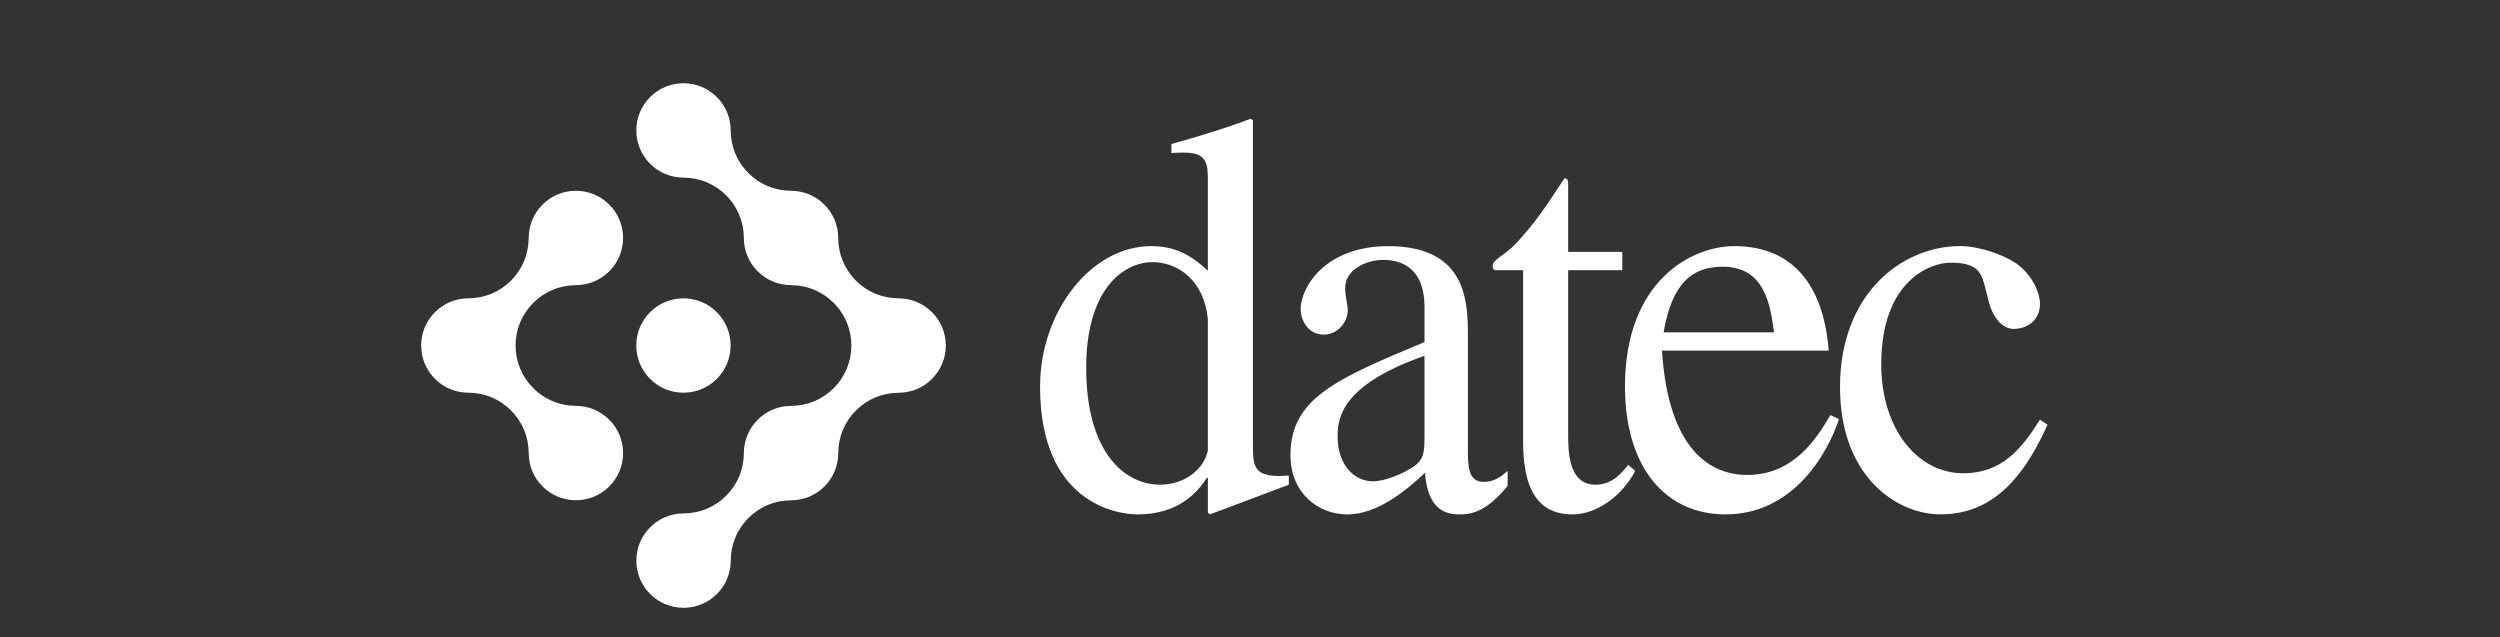
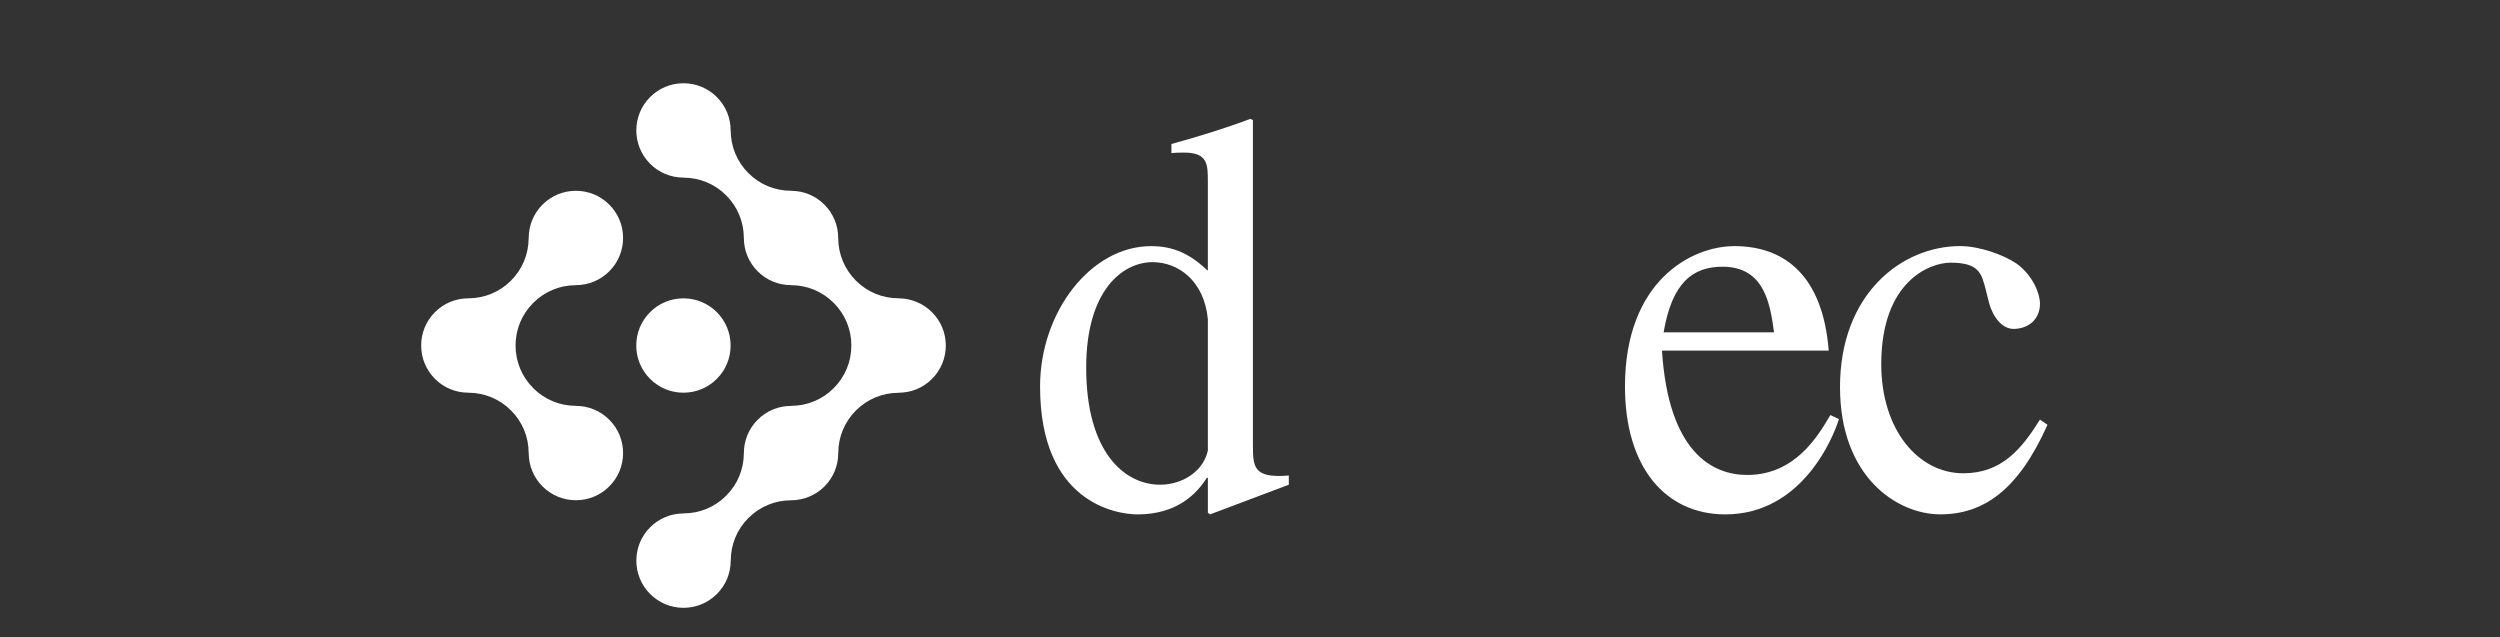
<svg xmlns="http://www.w3.org/2000/svg" x="0px" y="0px" viewBox="0 0 1573.23 401.09" style="enable-background:new 0 0 1573.23 401.09;" xml:space="preserve">
  <rect x="0" y="0" width="1573.23" height="401.09" fill="#333333" stroke="none" />
  <style type="text/css"> .st0{fill:#FFFFFF;} </style>
  <g id="Layer_1">
    <g>
      <path class="st0" d="M430.08,247.12c7.94,0,15.39-3.08,21-8.69c5.61-5.61,8.69-13.06,8.69-21c0-7.93-3.08-15.37-8.69-20.99 c-5.61-5.61-13.06-8.69-21-8.69c-7.93,0-15.39,3.08-20.99,8.69c-5.61,5.61-8.69,13.06-8.69,20.99c0,7.94,3.08,15.39,8.69,21 C414.7,244.04,422.16,247.12,430.08,247.12z" />
      <path class="st0" d="M362.36,179.47l0.04-0.04c7.94,0,15.4-3.08,21-8.69c5.61-5.6,8.7-13.06,8.7-20.99c0-7.94-3.09-15.39-8.7-21 c-5.6-5.61-13.06-8.69-20.99-8.69c-7.93,0-15.39,3.08-21,8.69c-5.61,5.61-8.69,13.07-8.69,21l-0.04,0.05 c-0.01,10.12-3.96,19.64-11.14,26.82c-7.15,7.15-16.67,11.09-26.78,11.1l-0.06,0.02c-7.93,0.01-15.37,3.09-20.97,8.69 c-5.6,5.6-8.69,13.06-8.69,20.99c0,7.94,3.09,15.39,8.69,21c5.61,5.61,13.07,8.69,21,8.69l0.02,0.02 c10.12,0.01,19.64,3.96,26.83,11.15c7.15,7.15,11.1,16.68,11.1,26.81l0.04,0.04c0.01,7.93,3.09,15.37,8.69,20.97 c5.61,5.6,13.07,8.69,21,8.69c7.93,0,15.39-3.09,20.99-8.69c5.61-5.61,8.7-13.07,8.7-21c0-7.93-3.09-15.39-8.7-20.99 c-5.6-5.61-13.05-8.69-20.97-8.69l-0.08-0.04c-10.12-0.01-19.62-3.95-26.76-11.1c-7.19-7.19-11.15-16.73-11.15-26.86 c0-10.14,3.95-19.66,11.12-26.82C342.72,183.45,352.24,179.48,362.36,179.47z" />
      <path class="st0" d="M565.48,187.75l-0.08-0.04c-10.12-0.01-19.62-3.95-26.77-11.1c-7.18-7.18-11.13-16.7-11.14-26.83l-0.02-0.02 c0-7.93-3.08-15.39-8.69-21c-5.6-5.6-13.05-8.68-20.97-8.69l-0.06-0.02c-10.12-0.01-19.63-3.95-26.78-11.1 c-7.18-7.18-11.13-16.7-11.14-26.82l-0.04-0.04c0-7.94-3.08-15.4-8.69-21.01c-5.61-5.6-13.06-8.69-21-8.69 c-7.93,0-15.37,3.09-20.99,8.69c-11.57,11.57-11.57,30.42,0,41.98c5.6,5.61,13.06,8.7,20.99,8.7l0.04,0.04 c10.13,0,19.66,3.95,26.83,11.14c7.15,7.15,11.1,16.66,11.12,26.78l0.02,0.06c0,7.92,3.09,15.36,8.69,20.96 c5.6,5.61,13.06,8.69,20.99,8.69l0.02,0.04c10.13,0,19.66,3.95,26.83,11.14c7.16,7.16,11.12,16.69,11.12,26.82 c0,0-0.01,0.01-0.01,0.01c0,10.14-3.95,19.67-11.14,26.86c-7.15,7.15-16.66,11.09-26.77,11.1l-0.07,0.04 c-7.92,0-15.36,3.09-20.96,8.69c-5.61,5.6-8.7,13.06-8.7,20.99l-0.02,0.02c0,10.13-3.95,19.66-11.14,26.83 c-7.14,7.15-16.64,11.09-26.76,11.1l-0.08,0.04c-7.93,0.01-15.37,3.09-20.97,8.69c-5.61,5.61-8.69,13.07-8.69,21 s3.08,15.39,8.69,21c5.61,5.6,13.06,8.69,20.99,8.69c7.94,0,15.39-3.09,21-8.69c5.6-5.6,8.69-13.06,8.69-20.97l0.04-0.08 c0.01-10.12,3.95-19.62,11.1-26.77c7.19-7.18,16.72-11.14,26.84-11.14l0.01-0.02c7.93,0,15.39-3.09,21-8.69 c5.6-5.6,8.68-13.05,8.69-20.97l0.02-0.06c0.01-10.12,3.95-19.63,11.1-26.78c7.18-7.18,16.7-11.13,26.82-11.14l0.04-0.04 c7.94,0,15.4-3.08,21-8.69c5.61-5.61,8.7-13.06,8.7-21c0-7.93-3.09-15.39-8.7-20.99C580.85,190.85,573.39,187.76,565.48,187.75z" />
      <path class="st0" d="M760.1,300.68v21.94l1.35,1.08c17.89-6.8,33.41-12.58,49.59-18.67v-5.79c-22.59,1.84-22.59-5.37-22.59-20.11 V75.54l-1.69-0.71c-16.18,6.08-32.73,11.13-49.58,15.79v5.75c2.7-0.34,6.07-0.34,8.07-0.34c14.84,0,14.84,7.55,14.84,18.3v56.02 c-11.11-10.4-21.24-15.46-35.75-15.46c-37.79,0-69.83,41.31-69.83,88.37c0,73.26,48.25,80.45,61.4,80.45 c24.96,0,37.43-13.27,43.52-23.02H760.1z M730.09,305.03c-22.24,0-46.56-20.13-46.56-73.63c0-48.83,22.95-66.43,41.83-66.43 c15.85,0,32.41,11.47,34.74,35.89v82.62C757.41,296.37,744.23,305.03,730.09,305.03z" />
-       <path class="st0" d="M948.72,296.37c-3.71,3.25-8.11,6.88-15.18,6.88c-9.8,0-9.8-10.46-9.8-20.87v-70.04 c0-21.54,0-57.45-50.24-57.45c-39.16,0-55.02,25.52-55.02,39.87c0,5.8,4.07,15.81,14.51,15.81c8.76,0,15.16-7.89,15.16-15.42 c0-3.27-1.66-8.64-1.66-14.02c0-11.09,12.82-17.59,23.96-17.59c10.13,0,25.97,3.91,25.97,29.8v21.92 c-54.97,22.98-84.34,35.18-84.34,71.09c0,24.08,17.55,37.36,35.77,37.36c18.54,0,36.43-14.37,48.91-26.23 c1.7,25.83,15.85,26.23,21.93,26.23c5.41,0,15.87-0.39,30.04-17.94V296.37z M896.41,275.95c0,10.74-1,15.07-11.47,20.43 c-3.03,1.8-13.49,6.51-20.91,6.51c-12.51,0-22.28-11.16-22.28-28.02v-0.72c0-12.2,3.71-32.33,54.66-50.25V275.95z" />
-       <path class="st0" d="M940.61,170.03h17.86v108.06c0,35.91,13.85,45.62,31.08,45.62c15.51,0,31.35-11.87,39.45-27.33l-4.36-3.9 c-3.74,4.62-9.8,12.56-20.59,12.56c-17.22,0-17.22-21.22-17.22-32.3v-102.7h34.07v-11.54h-34.07v-41.65c0-2.85,0-4.65-2.33-4.65 c-12.52,19.01-17.58,26.91-30.39,40.92c-7.42,7.89-14.83,10.05-14.83,14.33C939.27,168.57,939.92,169.65,940.61,170.03z" />
      <path class="st0" d="M1099.51,298.89c-22.27,0-49.6-14.69-53.64-78.27h104.92c-3.7-47.06-27.68-65.74-59.35-65.74 c-27.01,0-68.85,21.94-68.85,88.37c0,51,25.64,80.45,63.1,80.45c48.56,0,68.14-48.84,71.54-59.99l-5.4-2.53 C1144.05,274.5,1129.56,298.89,1099.51,298.89z M1084.01,167.84c26.63,0,30.01,24.03,32.38,41.31h-69.5 C1052.28,177.53,1065.44,167.84,1084.01,167.84z" />
      <path class="st0" d="M1288.46,267.32l-4.72-3.26c-11.47,18.31-23.97,33.77-48.24,33.77c-28.35,0-51.64-27.31-51.64-68.6 c0-52.79,31.05-63.93,43.53-63.93c17.87,0,19.56,6.46,22.29,17.26l1.98,7.89c2.06,7.89,7.8,17.23,16.56,16.51 c10.12-0.71,15.51-7.52,15.51-15.79c0-6.47-4.39-17.63-14.51-25.15c-8.43-5.74-23.62-11.16-35.76-11.16 c-36.46,0-75.56,29.84-75.56,88.74c0,56.73,36.1,80.07,63.06,80.07C1248.33,323.7,1270.22,308.24,1288.46,267.32z" />
    </g>
  </g>
  <g id="Layer_5"> </g>
  <g id="Layer_2"> </g>
  <g id="Layer_3"> </g>
  <g id="Layer_4"> </g>
  <g id="Layer_6"> </g>
  <g id="Layer_7"> </g>
</svg>